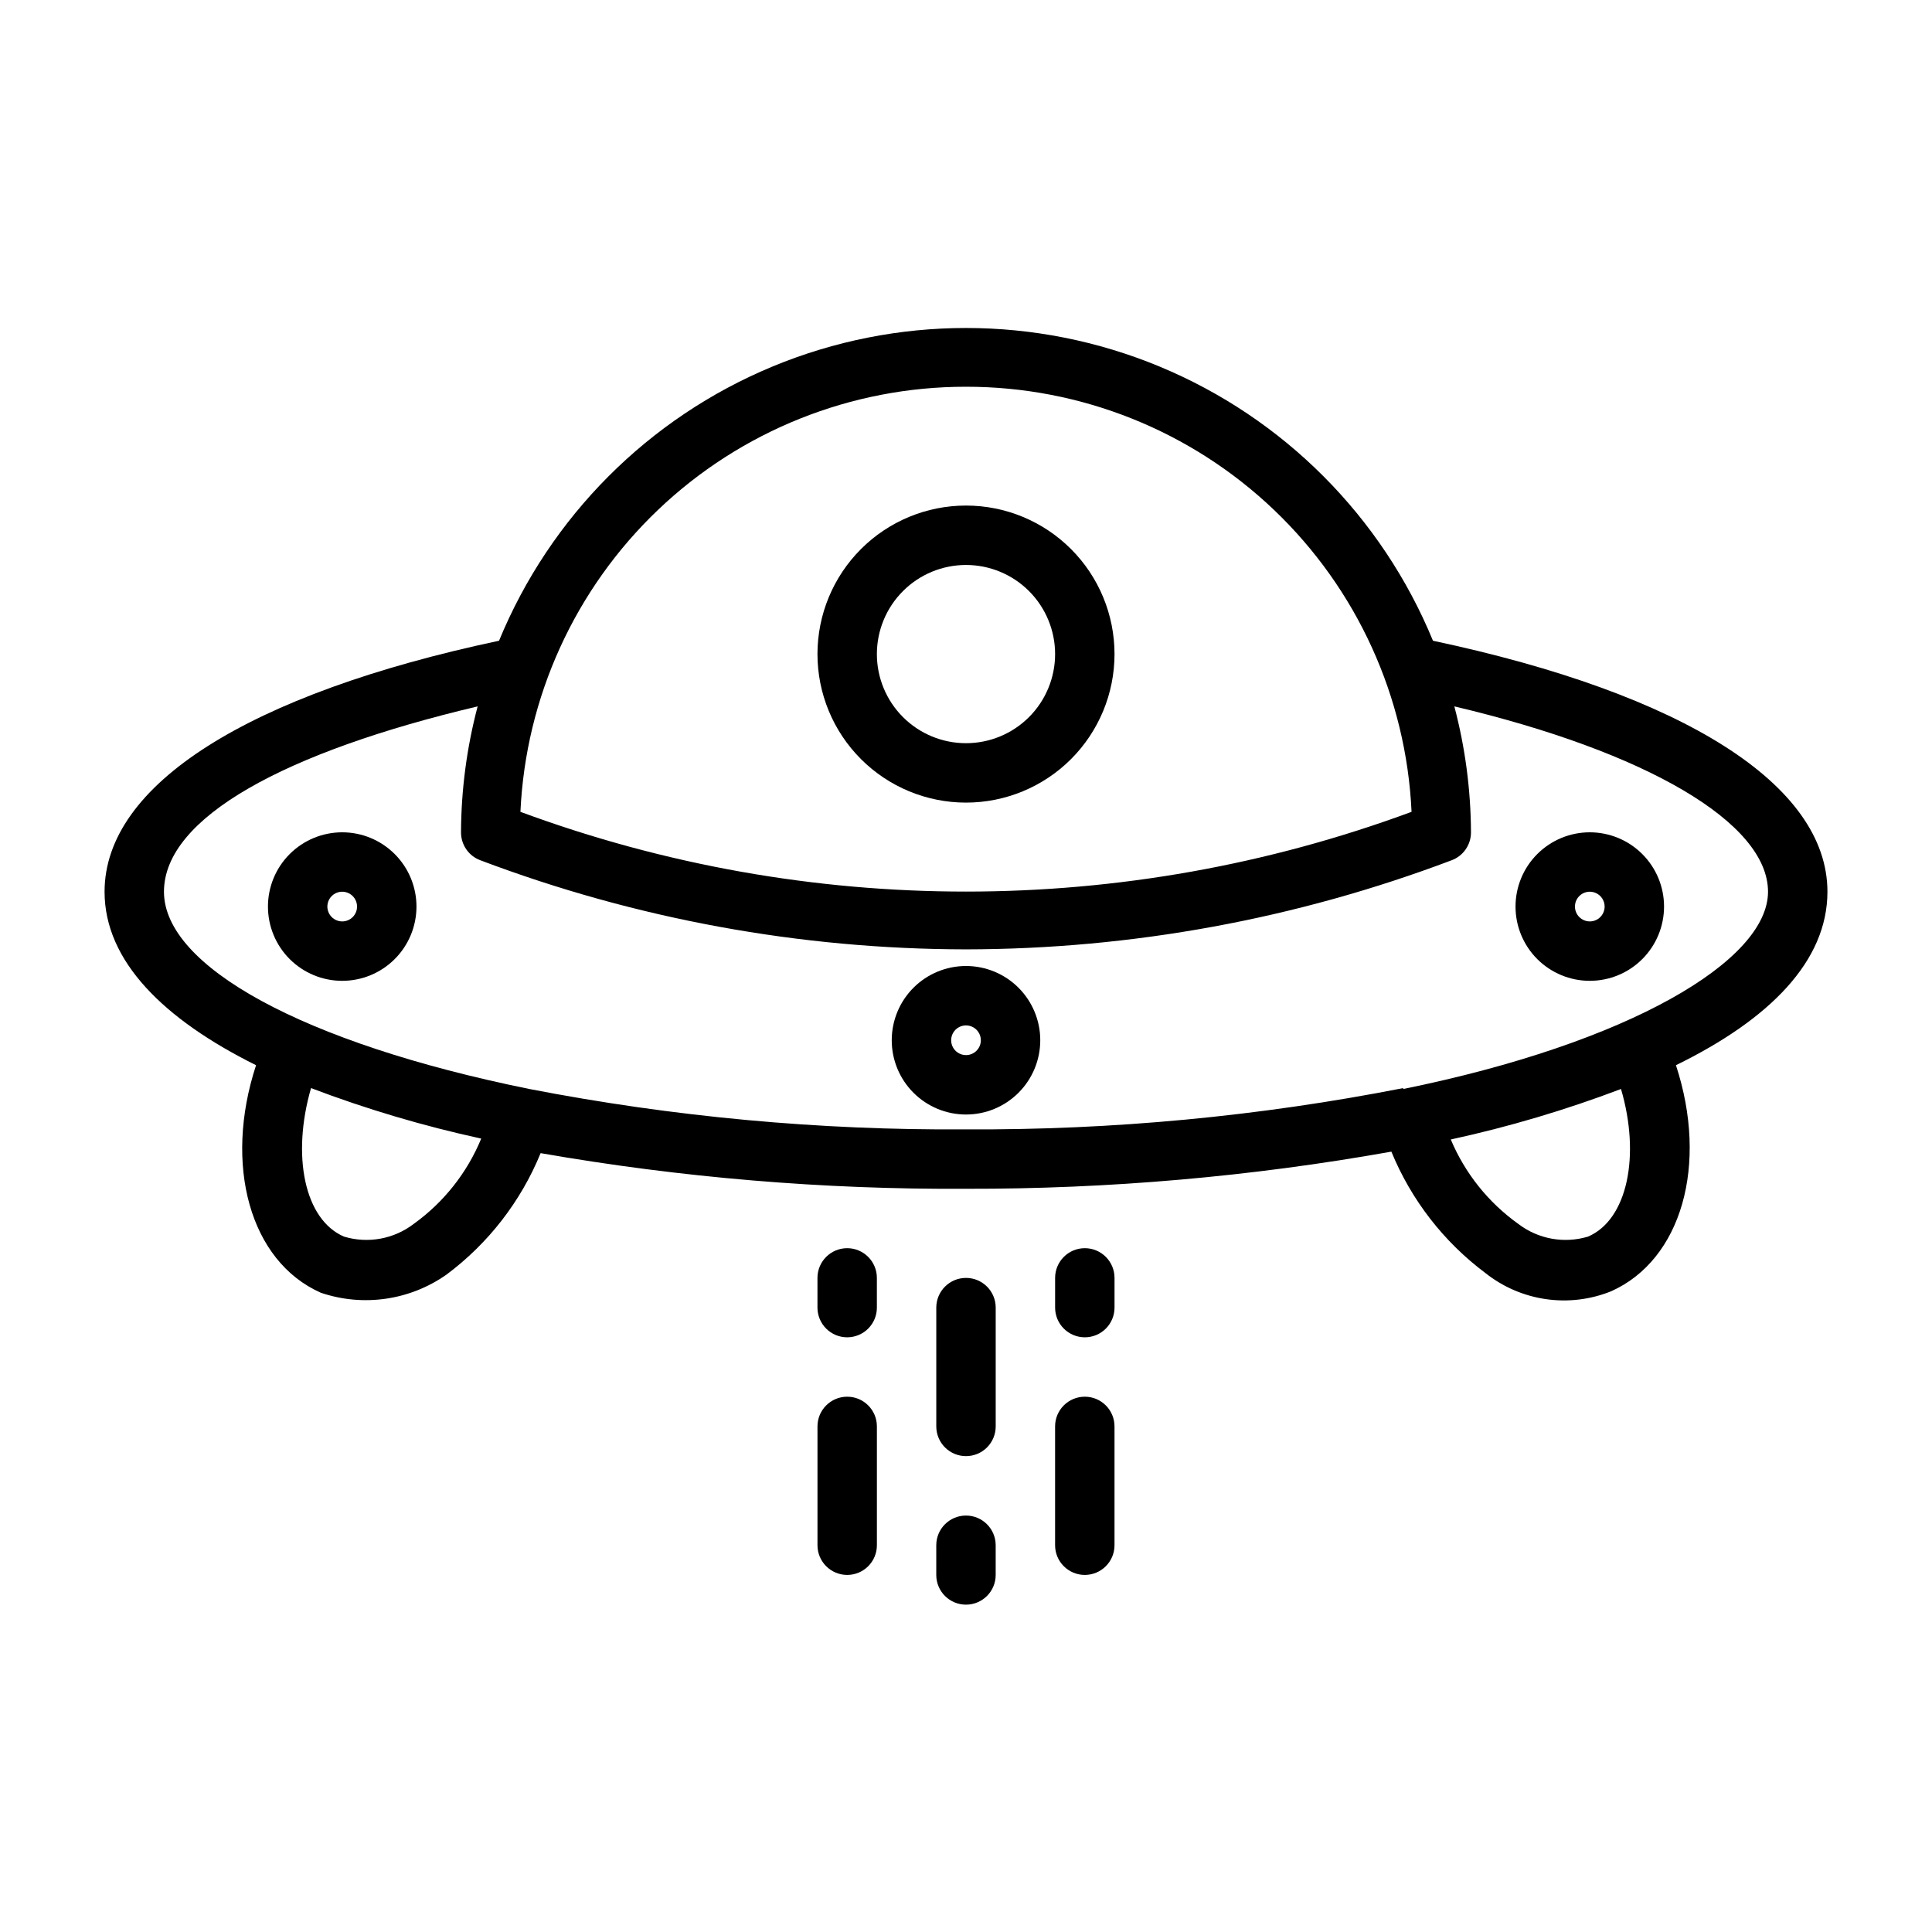
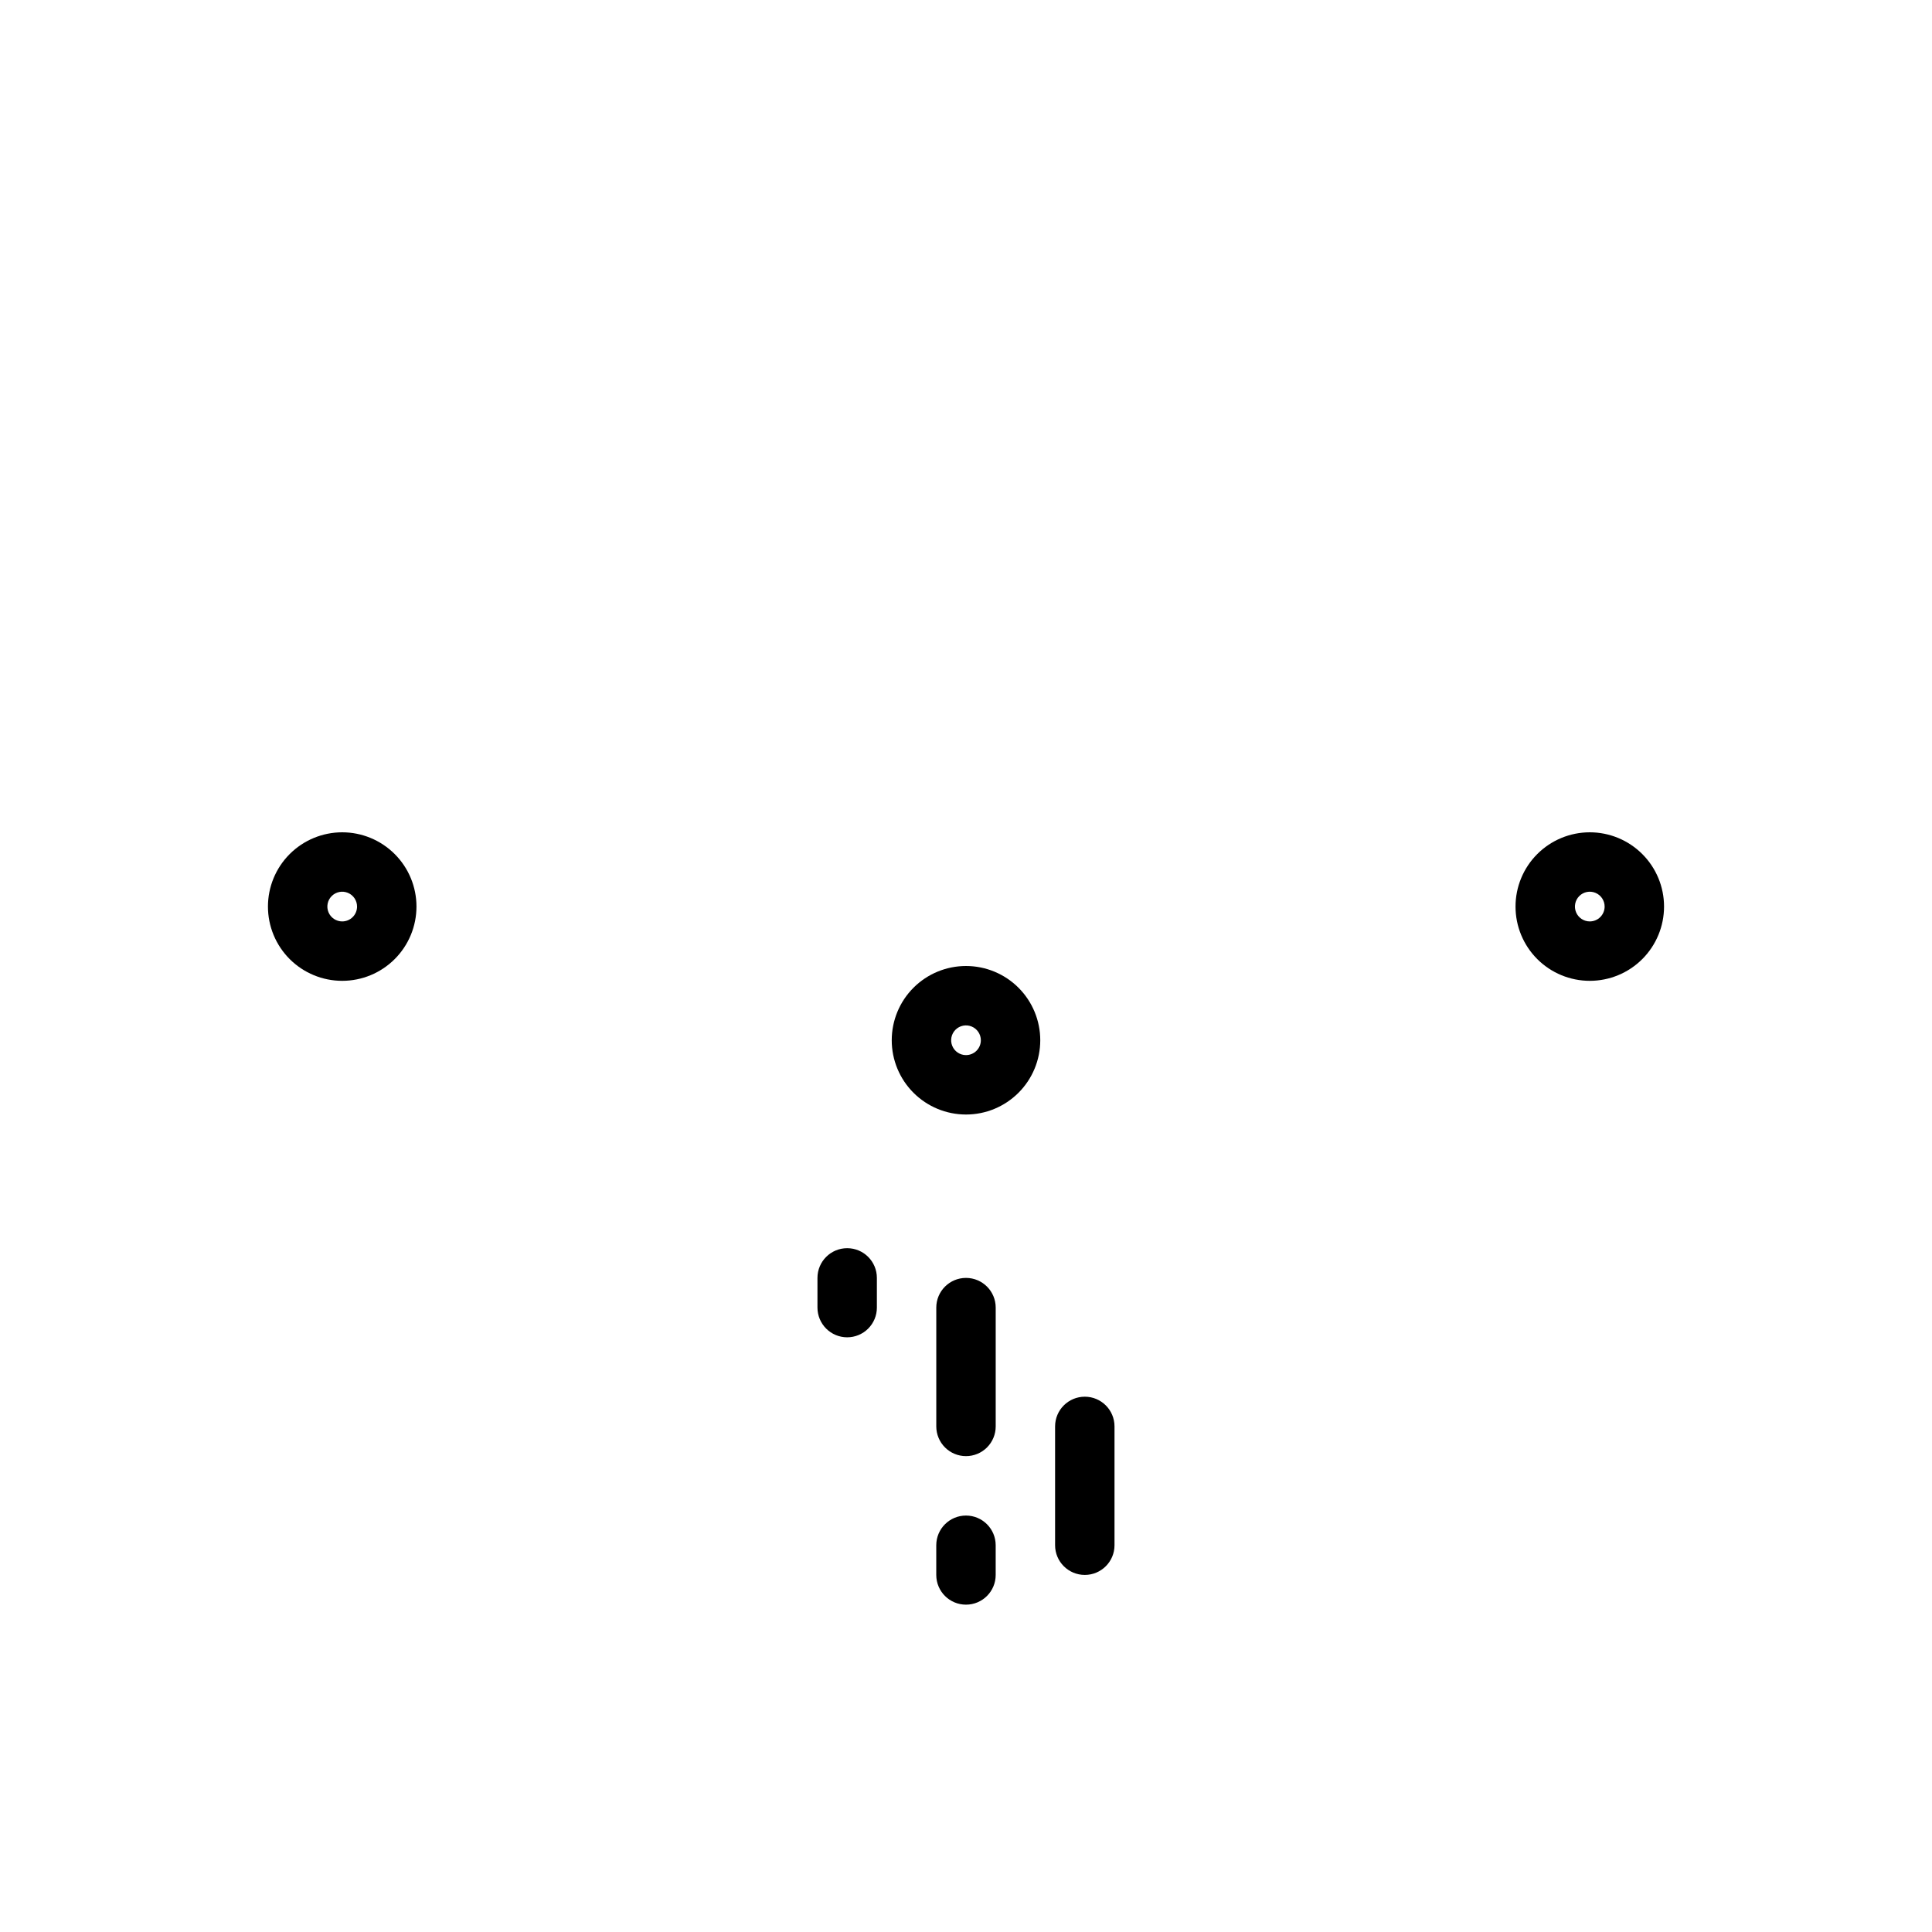
<svg xmlns="http://www.w3.org/2000/svg" fill="#000000" width="800px" height="800px" version="1.1" viewBox="144 144 512 512">
  <g>
-     <path d="m523.75 313.8c-13.535-32.883-39.602-59.023-72.445-72.656-32.844-13.633-69.762-13.633-102.61 0-32.84 13.633-58.906 39.773-72.445 72.656-66.441 14.09-104.54 38.18-104.54 66.52 0 18.422 15.742 33.852 40.148 45.973-8.66 26.371-1.656 51.953 17.16 60.297 11.23 3.805 23.602 2.019 33.297-4.801 11.09-8.262 19.719-19.395 24.953-32.195 37.223 6.496 74.945 9.66 112.73 9.445 37.793 0.082 75.52-3.211 112.73-9.84 5.25 12.793 13.875 23.922 24.953 32.195 4.633 3.672 10.152 6.047 16.004 6.891 5.848 0.844 11.816 0.125 17.297-2.09 18.656-8.344 25.82-33.535 17.16-59.906 24.797-12.121 40.148-27.551 40.148-45.973 0-28.336-38.102-52.426-104.54-66.516zm-123.75-67.309c30.398-0.031 59.637 11.66 81.629 32.645 21.996 20.984 35.051 49.641 36.449 80.008-76.195 28.18-159.96 28.18-236.16 0 1.398-30.367 14.453-59.023 36.449-80.008 21.992-20.984 51.234-32.676 81.633-32.645zm-146.34 221.84c-5.262 4.039-12.145 5.297-18.496 3.383-10.469-4.488-13.934-21.41-8.738-39.359 14.68 5.574 29.758 10.047 45.105 13.383-3.734 9.051-9.922 16.875-17.871 22.594zm311.18 3.387 0.004-0.004c-6.352 1.914-13.238 0.656-18.5-3.383-7.914-5.652-14.102-13.391-17.871-22.355 15.348-3.336 30.426-7.812 45.109-13.383 5.195 17.633 1.73 34.637-8.738 39.121zm-48.965-39.359 0.004-0.004c-38.168 7.481-76.984 11.145-115.88 10.941-38.832 0.27-77.598-3.316-115.72-10.703-60.145-12.203-96.828-32.59-96.828-52.27 0-19.68 32.195-37.078 83.129-49.121v-0.004c-2.879 10.895-4.359 22.113-4.406 33.379-0.012 3.293 2.027 6.246 5.113 7.398 41.133 15.559 84.734 23.559 128.71 23.617 43.973-0.059 87.574-8.059 128.71-23.617 3.086-1.152 5.125-4.106 5.117-7.398-0.051-11.266-1.531-22.484-4.41-33.379 50.934 12.047 83.129 30.859 83.129 49.125 0 18.262-36.684 40.066-96.668 52.27z" />
    <path d="m234.69 364.57c-5.223 0-10.227 2.074-13.918 5.766-3.691 3.688-5.762 8.695-5.762 13.914s2.07 10.227 5.762 13.918c3.691 3.688 8.695 5.762 13.918 5.762 5.219 0 10.223-2.074 13.914-5.762 3.691-3.691 5.766-8.699 5.766-13.918s-2.074-10.227-5.766-13.914c-3.691-3.691-8.695-5.766-13.914-5.766zm0 23.617c-1.594 0-3.027-0.961-3.637-2.43-0.609-1.473-0.273-3.164 0.852-4.289 1.125-1.129 2.82-1.465 4.289-0.855 1.473 0.609 2.43 2.047 2.43 3.637 0 1.043-0.414 2.047-1.152 2.785-0.738 0.738-1.738 1.152-2.781 1.152z" />
    <path d="m565.31 364.57c-5.223 0-10.227 2.074-13.918 5.766-3.691 3.688-5.762 8.695-5.762 13.914s2.07 10.227 5.762 13.918c3.691 3.688 8.695 5.762 13.918 5.762 5.219 0 10.223-2.074 13.914-5.762 3.691-3.691 5.766-8.699 5.766-13.918s-2.074-10.227-5.766-13.914c-3.691-3.691-8.695-5.766-13.914-5.766zm0 23.617c-1.594 0-3.027-0.961-3.637-2.43-0.609-1.473-0.273-3.164 0.852-4.289 1.125-1.129 2.82-1.465 4.289-0.855 1.473 0.609 2.43 2.047 2.43 3.637 0 1.043-0.414 2.047-1.152 2.785-0.738 0.738-1.738 1.152-2.781 1.152z" />
    <path d="m400 400c-5.223 0-10.227 2.07-13.918 5.762-3.691 3.691-5.762 8.699-5.762 13.918s2.07 10.223 5.762 13.914c3.691 3.691 8.695 5.766 13.918 5.766 5.219 0 10.223-2.074 13.914-5.766 3.691-3.691 5.766-8.695 5.766-13.914s-2.074-10.227-5.766-13.918c-3.691-3.691-8.695-5.762-13.914-5.762zm0 23.617v-0.004c-1.594 0-3.027-0.957-3.637-2.43-0.609-1.469-0.273-3.164 0.852-4.289s2.82-1.461 4.289-0.852c1.473 0.609 2.43 2.043 2.43 3.637 0 1.043-0.414 2.043-1.152 2.781-0.738 0.738-1.738 1.152-2.781 1.152z" />
    <path d="m400 529.89c2.086 0 4.09-0.828 5.566-2.305 1.477-1.477 2.305-3.481 2.305-5.566v-31.488c0-4.348-3.523-7.871-7.871-7.871s-7.875 3.523-7.875 7.871v31.488c0 2.086 0.832 4.09 2.309 5.566 1.477 1.477 3.477 2.305 5.566 2.305z" />
    <path d="m392.12 561.38c0 4.348 3.527 7.871 7.875 7.871s7.871-3.523 7.871-7.871v-7.871c0-4.348-3.523-7.871-7.871-7.871s-7.875 3.523-7.875 7.871z" />
    <path d="m423.61 553.5c0 4.348 3.527 7.871 7.875 7.871 4.348 0 7.871-3.523 7.871-7.871v-31.488c0-4.348-3.523-7.871-7.871-7.871-4.348 0-7.875 3.523-7.875 7.871z" />
-     <path d="m431.49 498.4c2.086 0 4.09-0.828 5.566-2.305 1.473-1.477 2.305-3.481 2.305-5.566v-7.871c0-4.348-3.523-7.875-7.871-7.875-4.348 0-7.875 3.527-7.875 7.875v7.871c0 2.086 0.832 4.09 2.309 5.566s3.477 2.305 5.566 2.305z" />
-     <path d="m360.64 553.5c0 4.348 3.527 7.871 7.875 7.871 4.348 0 7.871-3.523 7.871-7.871v-31.488c0-4.348-3.523-7.871-7.871-7.871-4.348 0-7.875 3.523-7.875 7.871z" />
    <path d="m368.51 498.4c2.086 0 4.09-0.828 5.566-2.305s2.305-3.481 2.305-5.566v-7.871c0-4.348-3.523-7.875-7.871-7.875-4.348 0-7.875 3.527-7.875 7.875v7.871c0 2.086 0.832 4.09 2.309 5.566 1.477 1.477 3.477 2.305 5.566 2.305z" />
-     <path d="m400 356.7c10.438 0 20.449-4.148 27.832-11.527 7.379-7.383 11.527-17.395 11.527-27.832 0-10.441-4.148-20.453-11.527-27.832-7.383-7.383-17.395-11.531-27.832-11.531-10.441 0-20.453 4.148-27.832 11.531-7.383 7.379-11.531 17.391-11.531 27.832 0 10.438 4.148 20.449 11.531 27.832 7.379 7.379 17.391 11.527 27.832 11.527zm0-62.977c6.262 0 12.27 2.488 16.699 6.918 4.426 4.426 6.914 10.434 6.914 16.699 0 6.262-2.488 12.27-6.914 16.699-4.43 4.426-10.438 6.914-16.699 6.914-6.266 0-12.273-2.488-16.699-6.914-4.43-4.43-6.918-10.438-6.918-16.699 0-6.266 2.488-12.273 6.918-16.699 4.426-4.43 10.434-6.918 16.699-6.918z" />
  </g>
</svg>